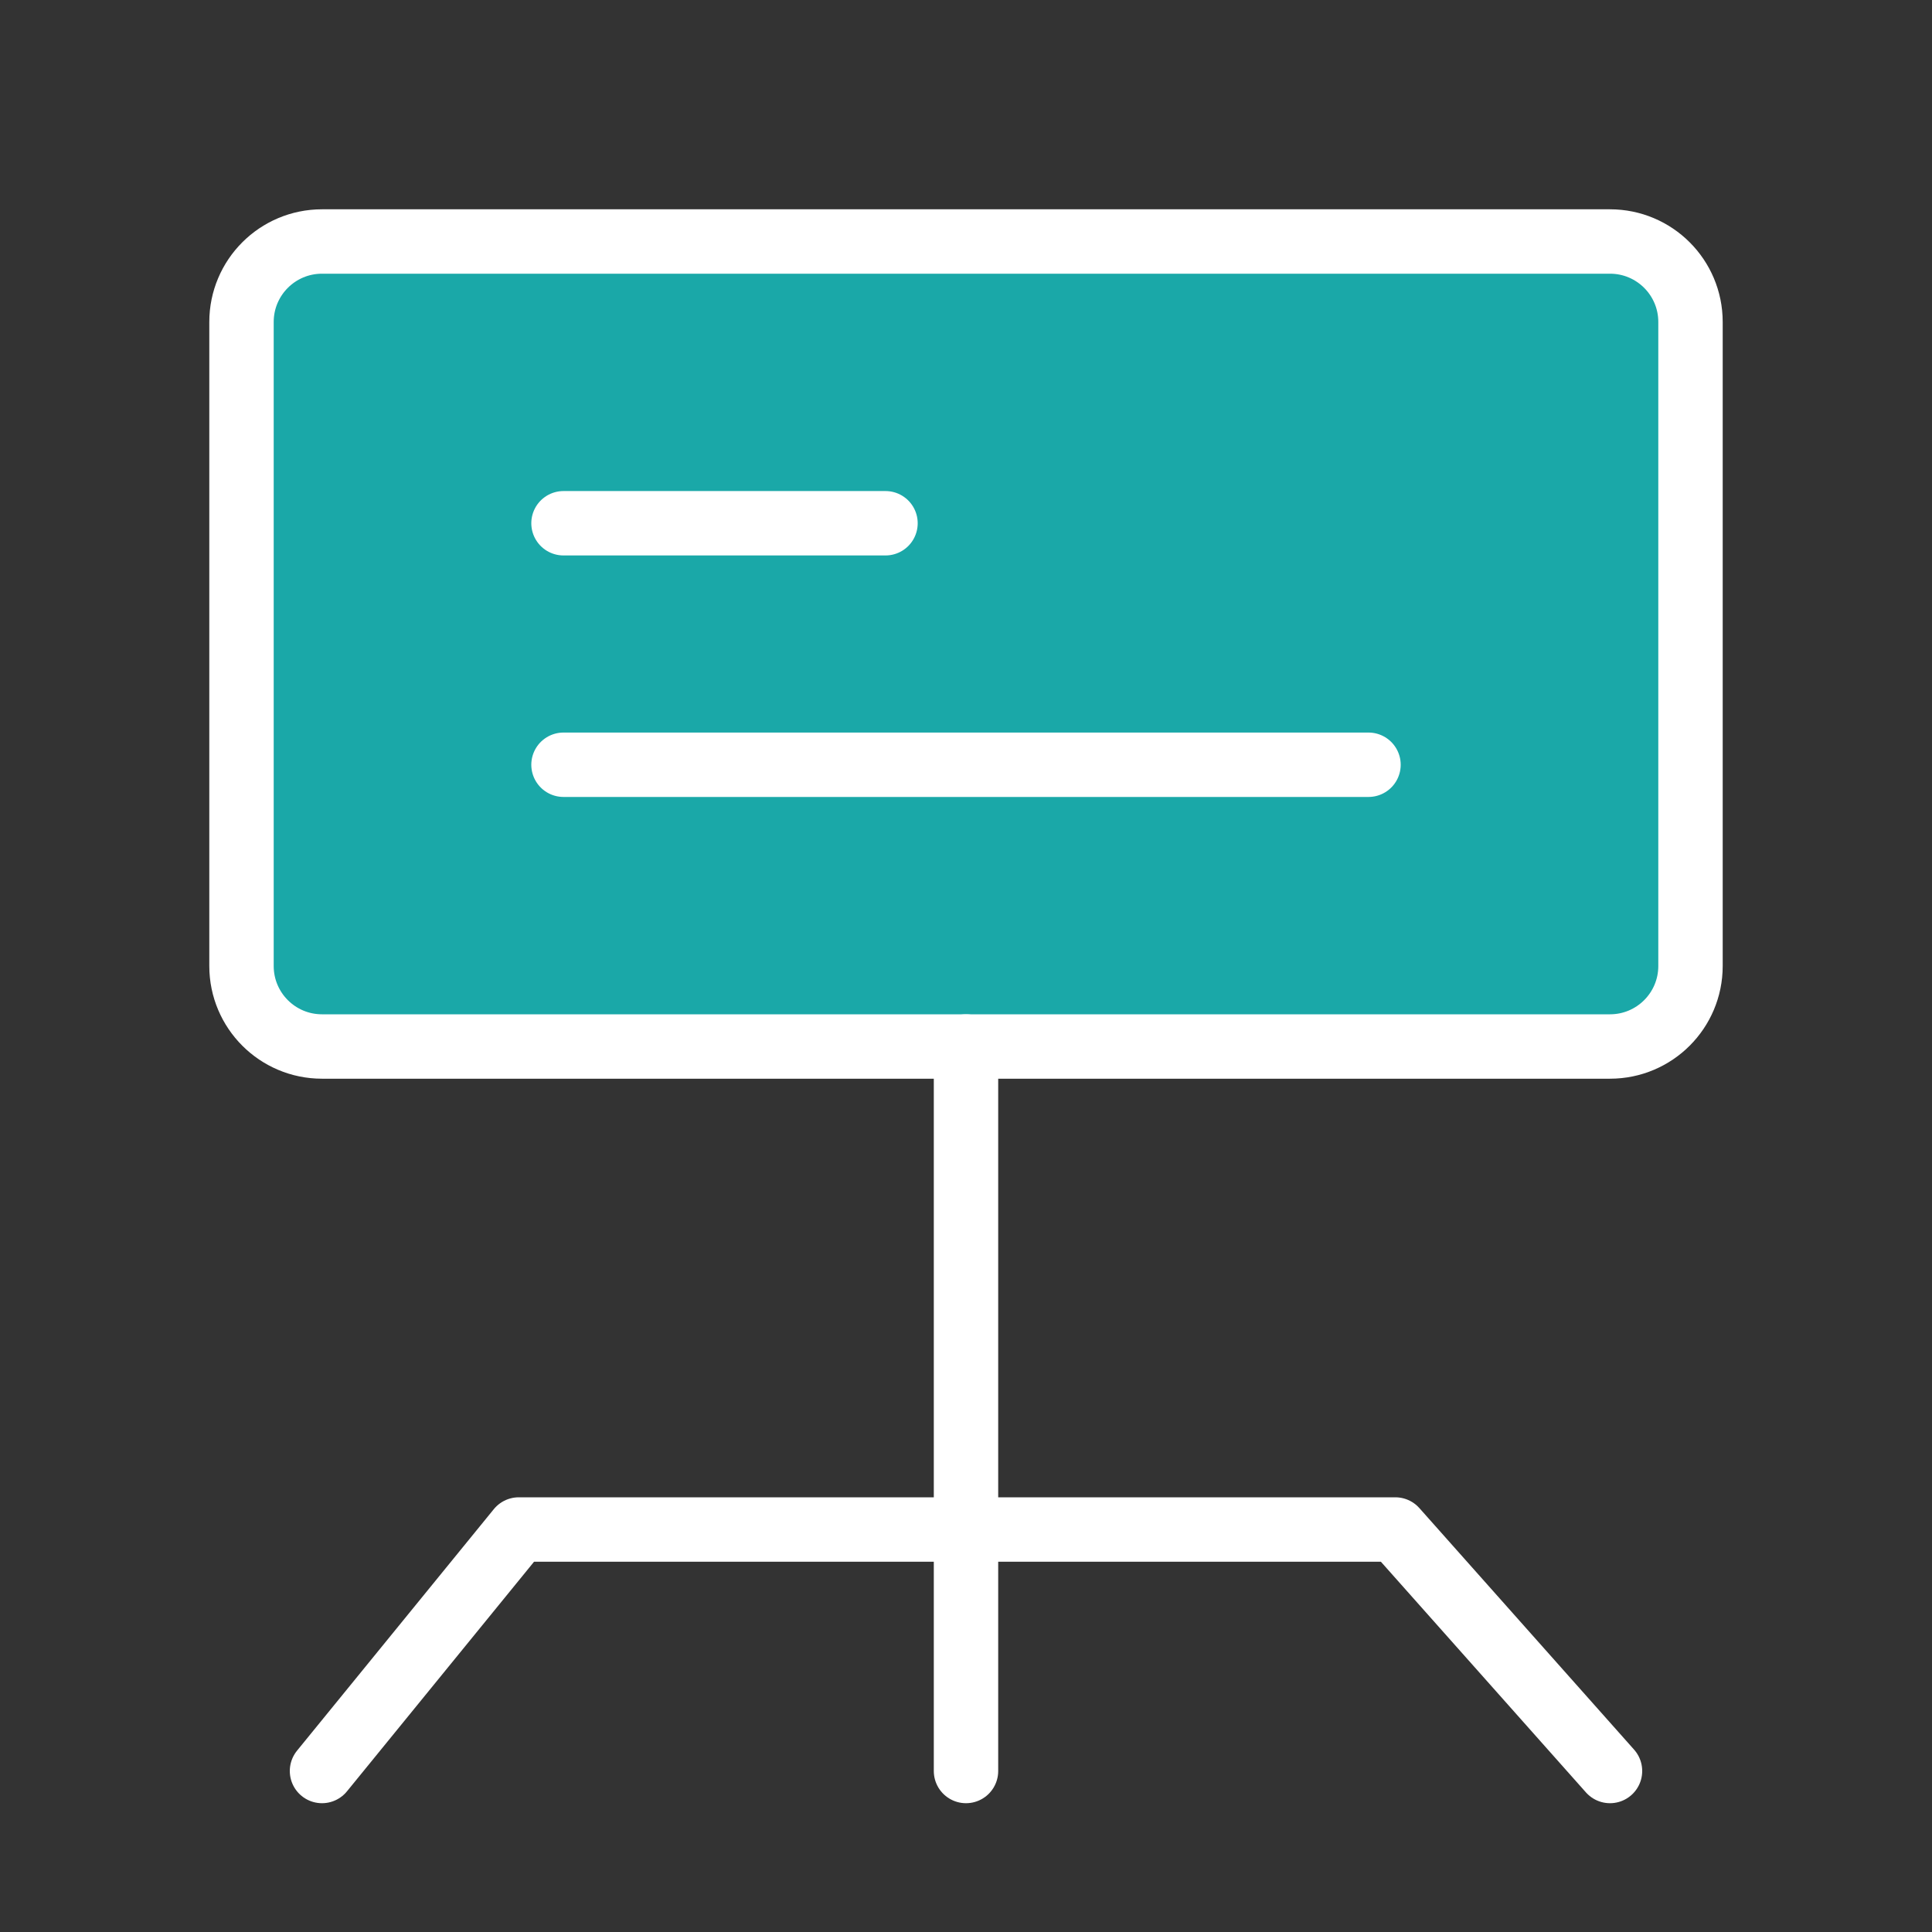
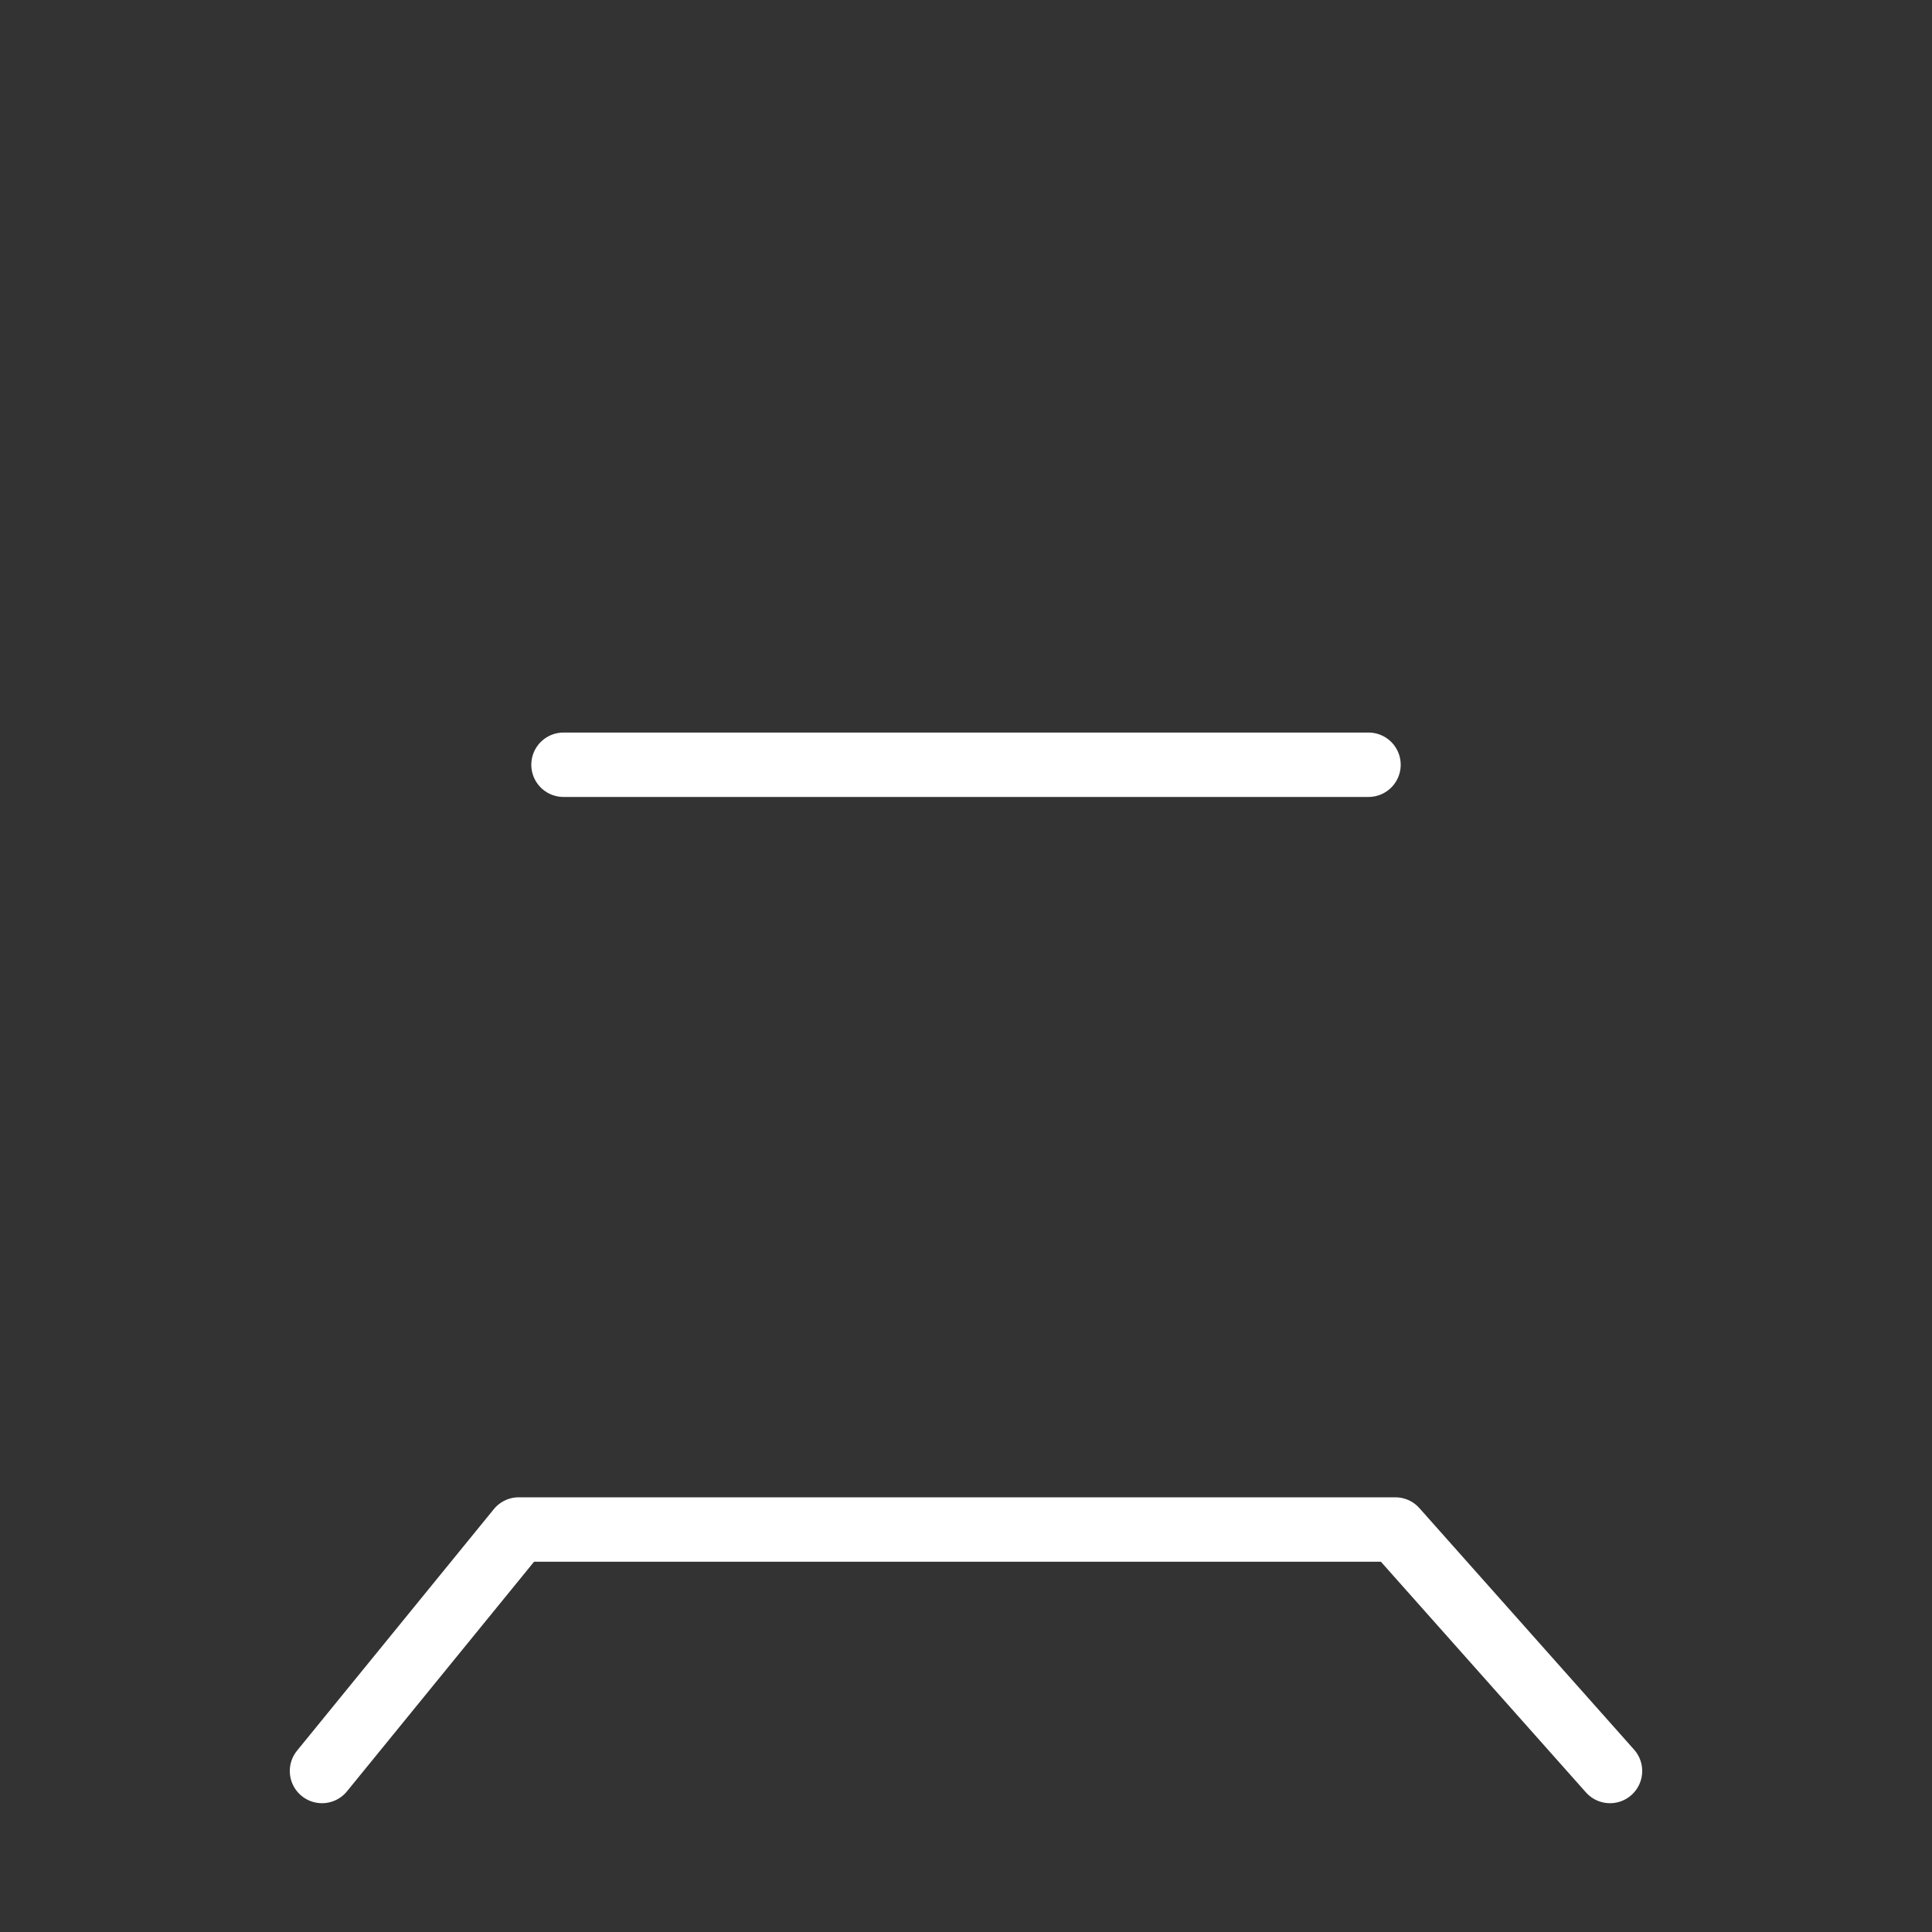
<svg xmlns="http://www.w3.org/2000/svg" width="60" height="60" viewBox="0 0 60 60" fill="none">
  <rect x="0" y="0" width="60" height="60" fill="#333333" stroke="none" />
-   <path d="M50 7.5H10C8.619 7.5 7.5 8.619 7.5 10V30C7.5 31.381 8.619 32.5 10 32.5H50C51.381 32.5 52.5 31.381 52.5 30V10C52.5 8.619 51.381 7.5 50 7.5Z" fill="#1AA8A8" stroke="white" stroke-width="2" stroke-linejoin="round" />
-   <path d="M17.5 16.25H27.5" stroke="white" stroke-width="2" stroke-linecap="round" stroke-linejoin="round" />
  <path d="M17.5 23.75H42.5" stroke="white" stroke-width="2" stroke-linecap="round" stroke-linejoin="round" />
  <path d="M10 55L16.111 47.5H43.333L50 55" stroke="white" stroke-width="2" stroke-linecap="round" stroke-linejoin="round" />
-   <path d="M30 32.5V55" stroke="white" stroke-width="2" stroke-linecap="round" stroke-linejoin="round" />
</svg>